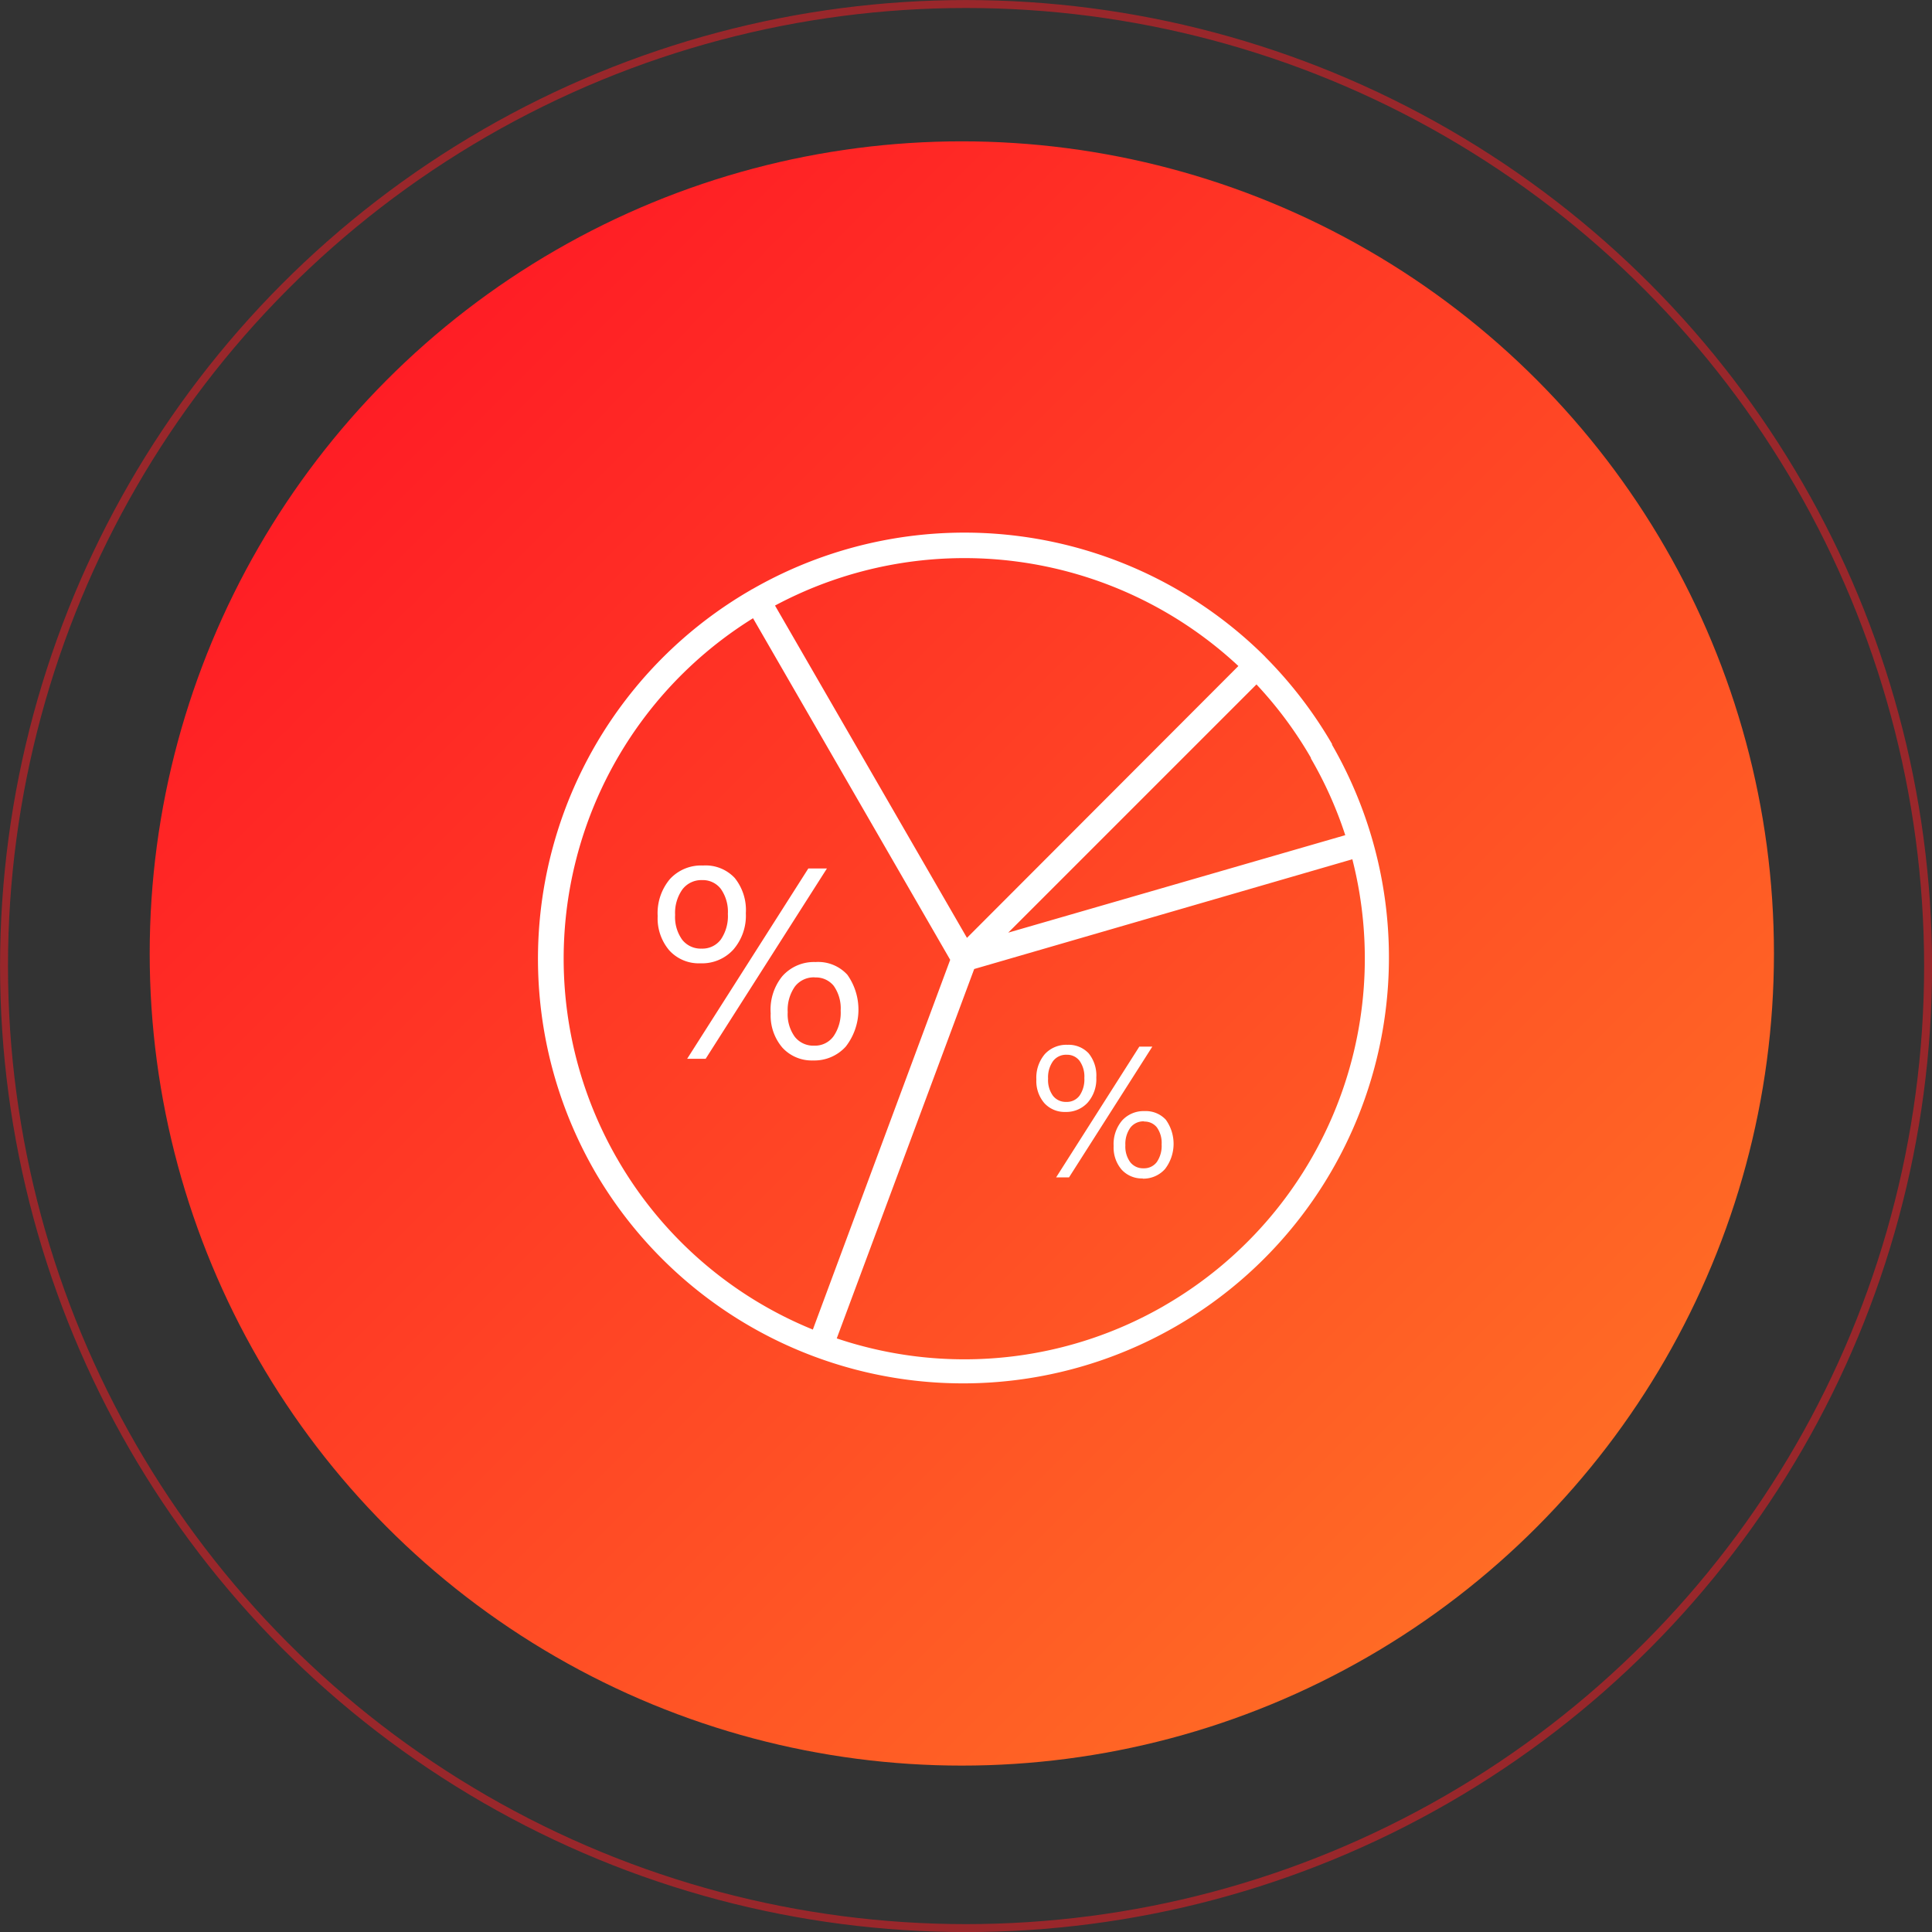
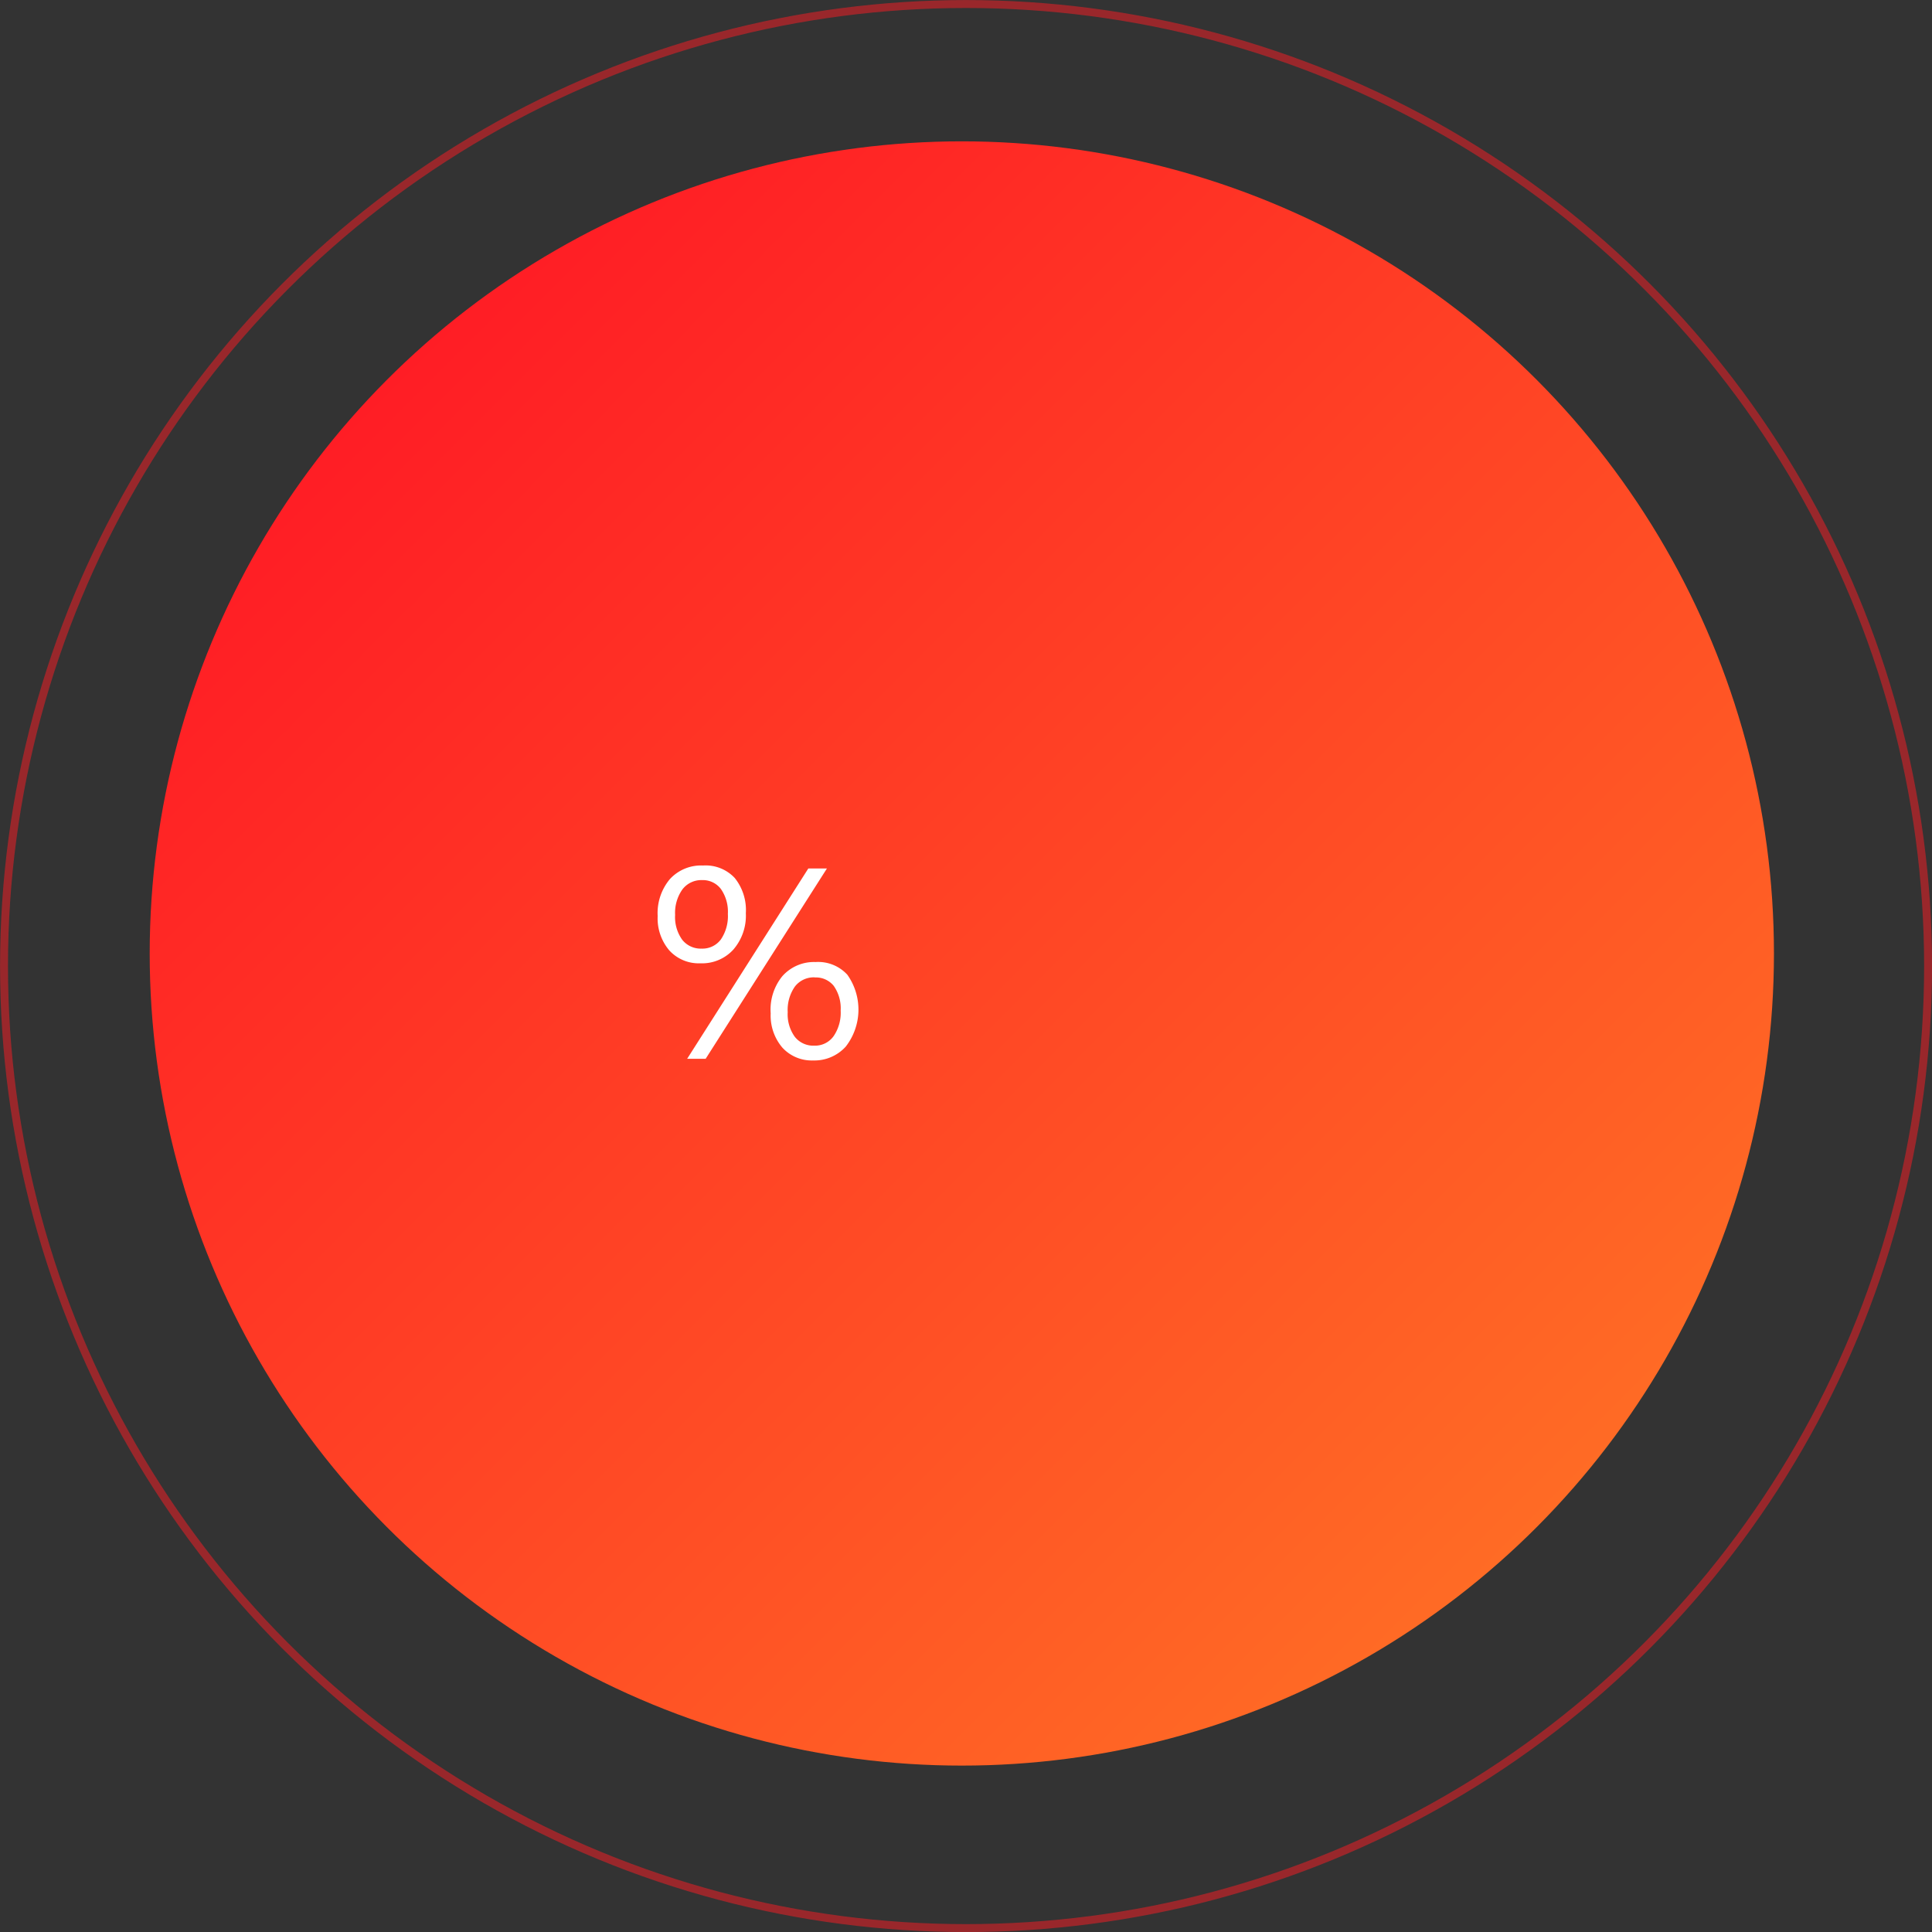
<svg xmlns="http://www.w3.org/2000/svg" viewBox="0 0 182.75 182.75">
  <rect x="0" y="0" width="182.75" height="182.75" fill="#333333" stroke="none" />
  <defs>
    <style>.cls-1{fill:none;stroke:#ff1d25;stroke-miterlimit:10;stroke-width:0.75px;opacity:0.5;}.cls-2{fill:url(#Degradado_rojo);}.cls-3,.cls-4{fill:#fff;}.cls-3{fill-rule:evenodd;}</style>
    <linearGradient id="Degradado_rojo" x1="-2400.55" y1="-957.76" x2="-2291.91" y2="-849.12" gradientTransform="translate(-2255.25 -813.25) rotate(180)" gradientUnits="userSpaceOnUse">
      <stop offset="0" stop-color="#ff6b25" />
      <stop offset="1" stop-color="#ff1d25" />
    </linearGradient>
  </defs>
  <title>ico-large-analitics-red</title>
  <g id="Capa_2" data-name="Capa 2">
    <g id="Capa_1-2" data-name="Capa 1">
      <circle class="cls-1" cx="91.38" cy="91.38" r="91" />
      <circle class="cls-2" cx="90.98" cy="90.19" r="76.82" />
-       <path class="cls-3" d="M127.92,81.28a37.91,37.91,0,0,1-17.71,42.18l-.15.09a37.78,37.78,0,0,1-28.66,3.73c-.76-.2-1.51-.43-2.25-.68l13-34.94,35.8-10.39ZM95.37,88.22l23.48-23.48A37.74,37.74,0,0,1,124,71.68l0,.06A37.75,37.75,0,0,1,127.25,79L95.37,88.22Zm-3.9.5L73.31,57.28A38,38,0,0,1,117.14,63L91.46,88.72Zm28.21-26.58,0,0,0,0a40.52,40.52,0,0,1,6.32,8.24l0,.07a40.29,40.29,0,0,1-14.75,55h0a40.28,40.28,0,0,1-55-14.67l-.09-.16A40.29,40.29,0,0,1,71,55.82a.89.89,0,0,1,.18-.1,40.32,40.32,0,0,1,48.51,6.42ZM76.9,125.77a37.76,37.76,0,0,1-18.47-16.08.61.61,0,0,0-.07-.12A37.9,37.9,0,0,1,71.23,58.48L89.88,90.79l-13,35Z" />
      <path class="cls-4" d="M66.25,91.12a3.77,3.77,0,0,1-2.94-1.22,4.67,4.67,0,0,1-1.1-3.25,5,5,0,0,1,1.16-3.5,4,4,0,0,1,3.13-1.28,3.76,3.76,0,0,1,3,1.18,4.84,4.84,0,0,1,1.05,3.33,4.9,4.9,0,0,1-1.18,3.44A4,4,0,0,1,66.25,91.12Zm.17-7.87a2.25,2.25,0,0,0-1.87.88,3.83,3.83,0,0,0-.69,2.41,3.67,3.67,0,0,0,.67,2.35,2.22,2.22,0,0,0,1.83.84,2.17,2.17,0,0,0,1.83-.87,3.93,3.93,0,0,0,.66-2.42,3.75,3.75,0,0,0-.66-2.35A2.14,2.14,0,0,0,66.42,83.25Zm11.8-1.1-11.47,18H65l11.46-18ZM76.9,100.31A3.76,3.76,0,0,1,74,99.09a4.67,4.67,0,0,1-1.1-3.24A5,5,0,0,1,74,92.34,4,4,0,0,1,77.15,91a3.74,3.74,0,0,1,3,1.2A5.7,5.7,0,0,1,80,99,4,4,0,0,1,76.9,100.31Zm.17-7.86a2.25,2.25,0,0,0-1.88.87,3.85,3.85,0,0,0-.68,2.42,3.63,3.63,0,0,0,.67,2.33,2.22,2.22,0,0,0,1.83.84A2.16,2.16,0,0,0,78.86,98a3.93,3.93,0,0,0,.66-2.41,3.69,3.69,0,0,0-.66-2.34A2.16,2.16,0,0,0,77.07,92.46Z" />
-       <path class="cls-4" d="M100.78,105.18a2.59,2.59,0,0,1-2-.84,3.2,3.2,0,0,1-.75-2.23,3.44,3.44,0,0,1,.8-2.4,2.76,2.76,0,0,1,2.15-.88,2.58,2.58,0,0,1,2,.81,3.32,3.32,0,0,1,.72,2.29,3.36,3.36,0,0,1-.81,2.36A2.74,2.74,0,0,1,100.78,105.18Zm.12-5.41a1.54,1.54,0,0,0-1.29.6,2.63,2.63,0,0,0-.47,1.66,2.52,2.52,0,0,0,.46,1.62,1.53,1.53,0,0,0,1.26.58,1.49,1.49,0,0,0,1.26-.6,2.7,2.7,0,0,0,.45-1.66,2.57,2.57,0,0,0-.45-1.62A1.48,1.48,0,0,0,100.9,99.77ZM109,99l-7.88,12.37H99.9L107.77,99Zm-.91,12.47a2.58,2.58,0,0,1-2-.84,3.21,3.21,0,0,1-.75-2.23,3.45,3.45,0,0,1,.8-2.41,2.75,2.75,0,0,1,2.14-.89,2.57,2.57,0,0,1,2,.82,3.91,3.91,0,0,1-.08,4.66A2.74,2.74,0,0,1,108.1,111.49Zm.12-5.4a1.55,1.55,0,0,0-1.29.6,2.65,2.65,0,0,0-.47,1.66,2.49,2.49,0,0,0,.46,1.6,1.53,1.53,0,0,0,1.26.58,1.49,1.49,0,0,0,1.26-.6,2.7,2.7,0,0,0,.45-1.66,2.53,2.53,0,0,0-.45-1.61A1.48,1.48,0,0,0,108.22,106.09Z" />
    </g>
  </g>
</svg>